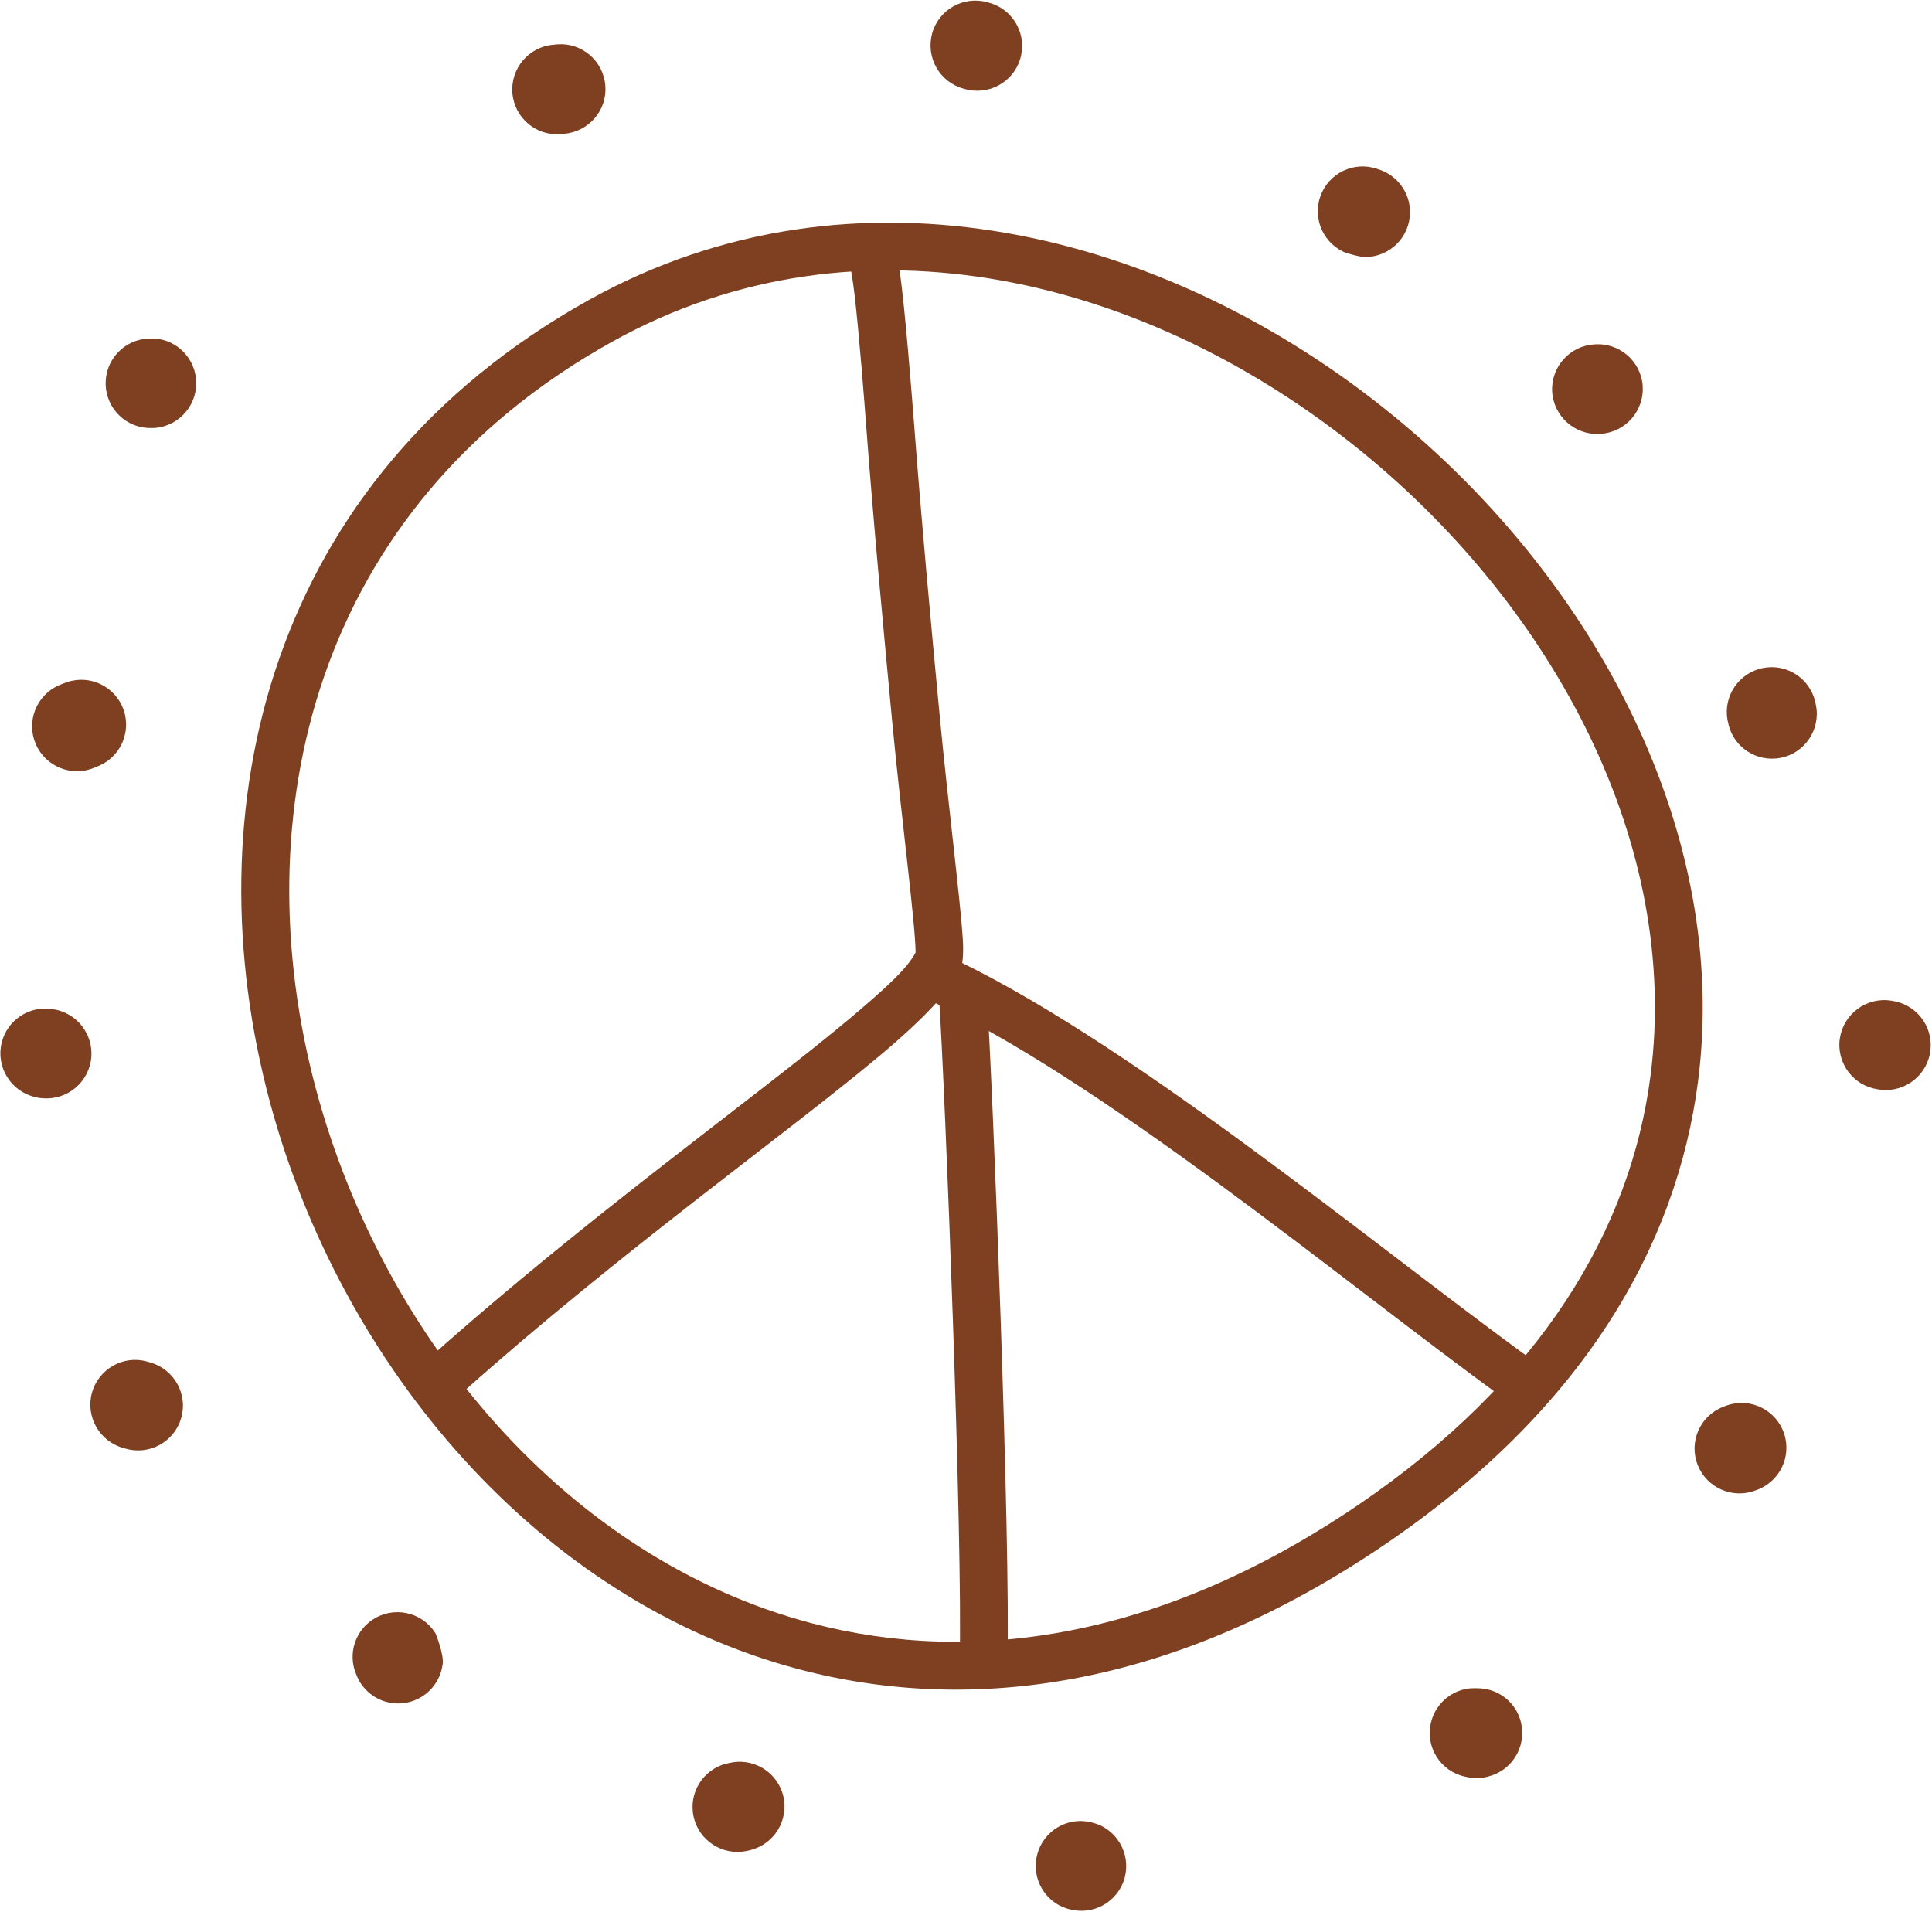
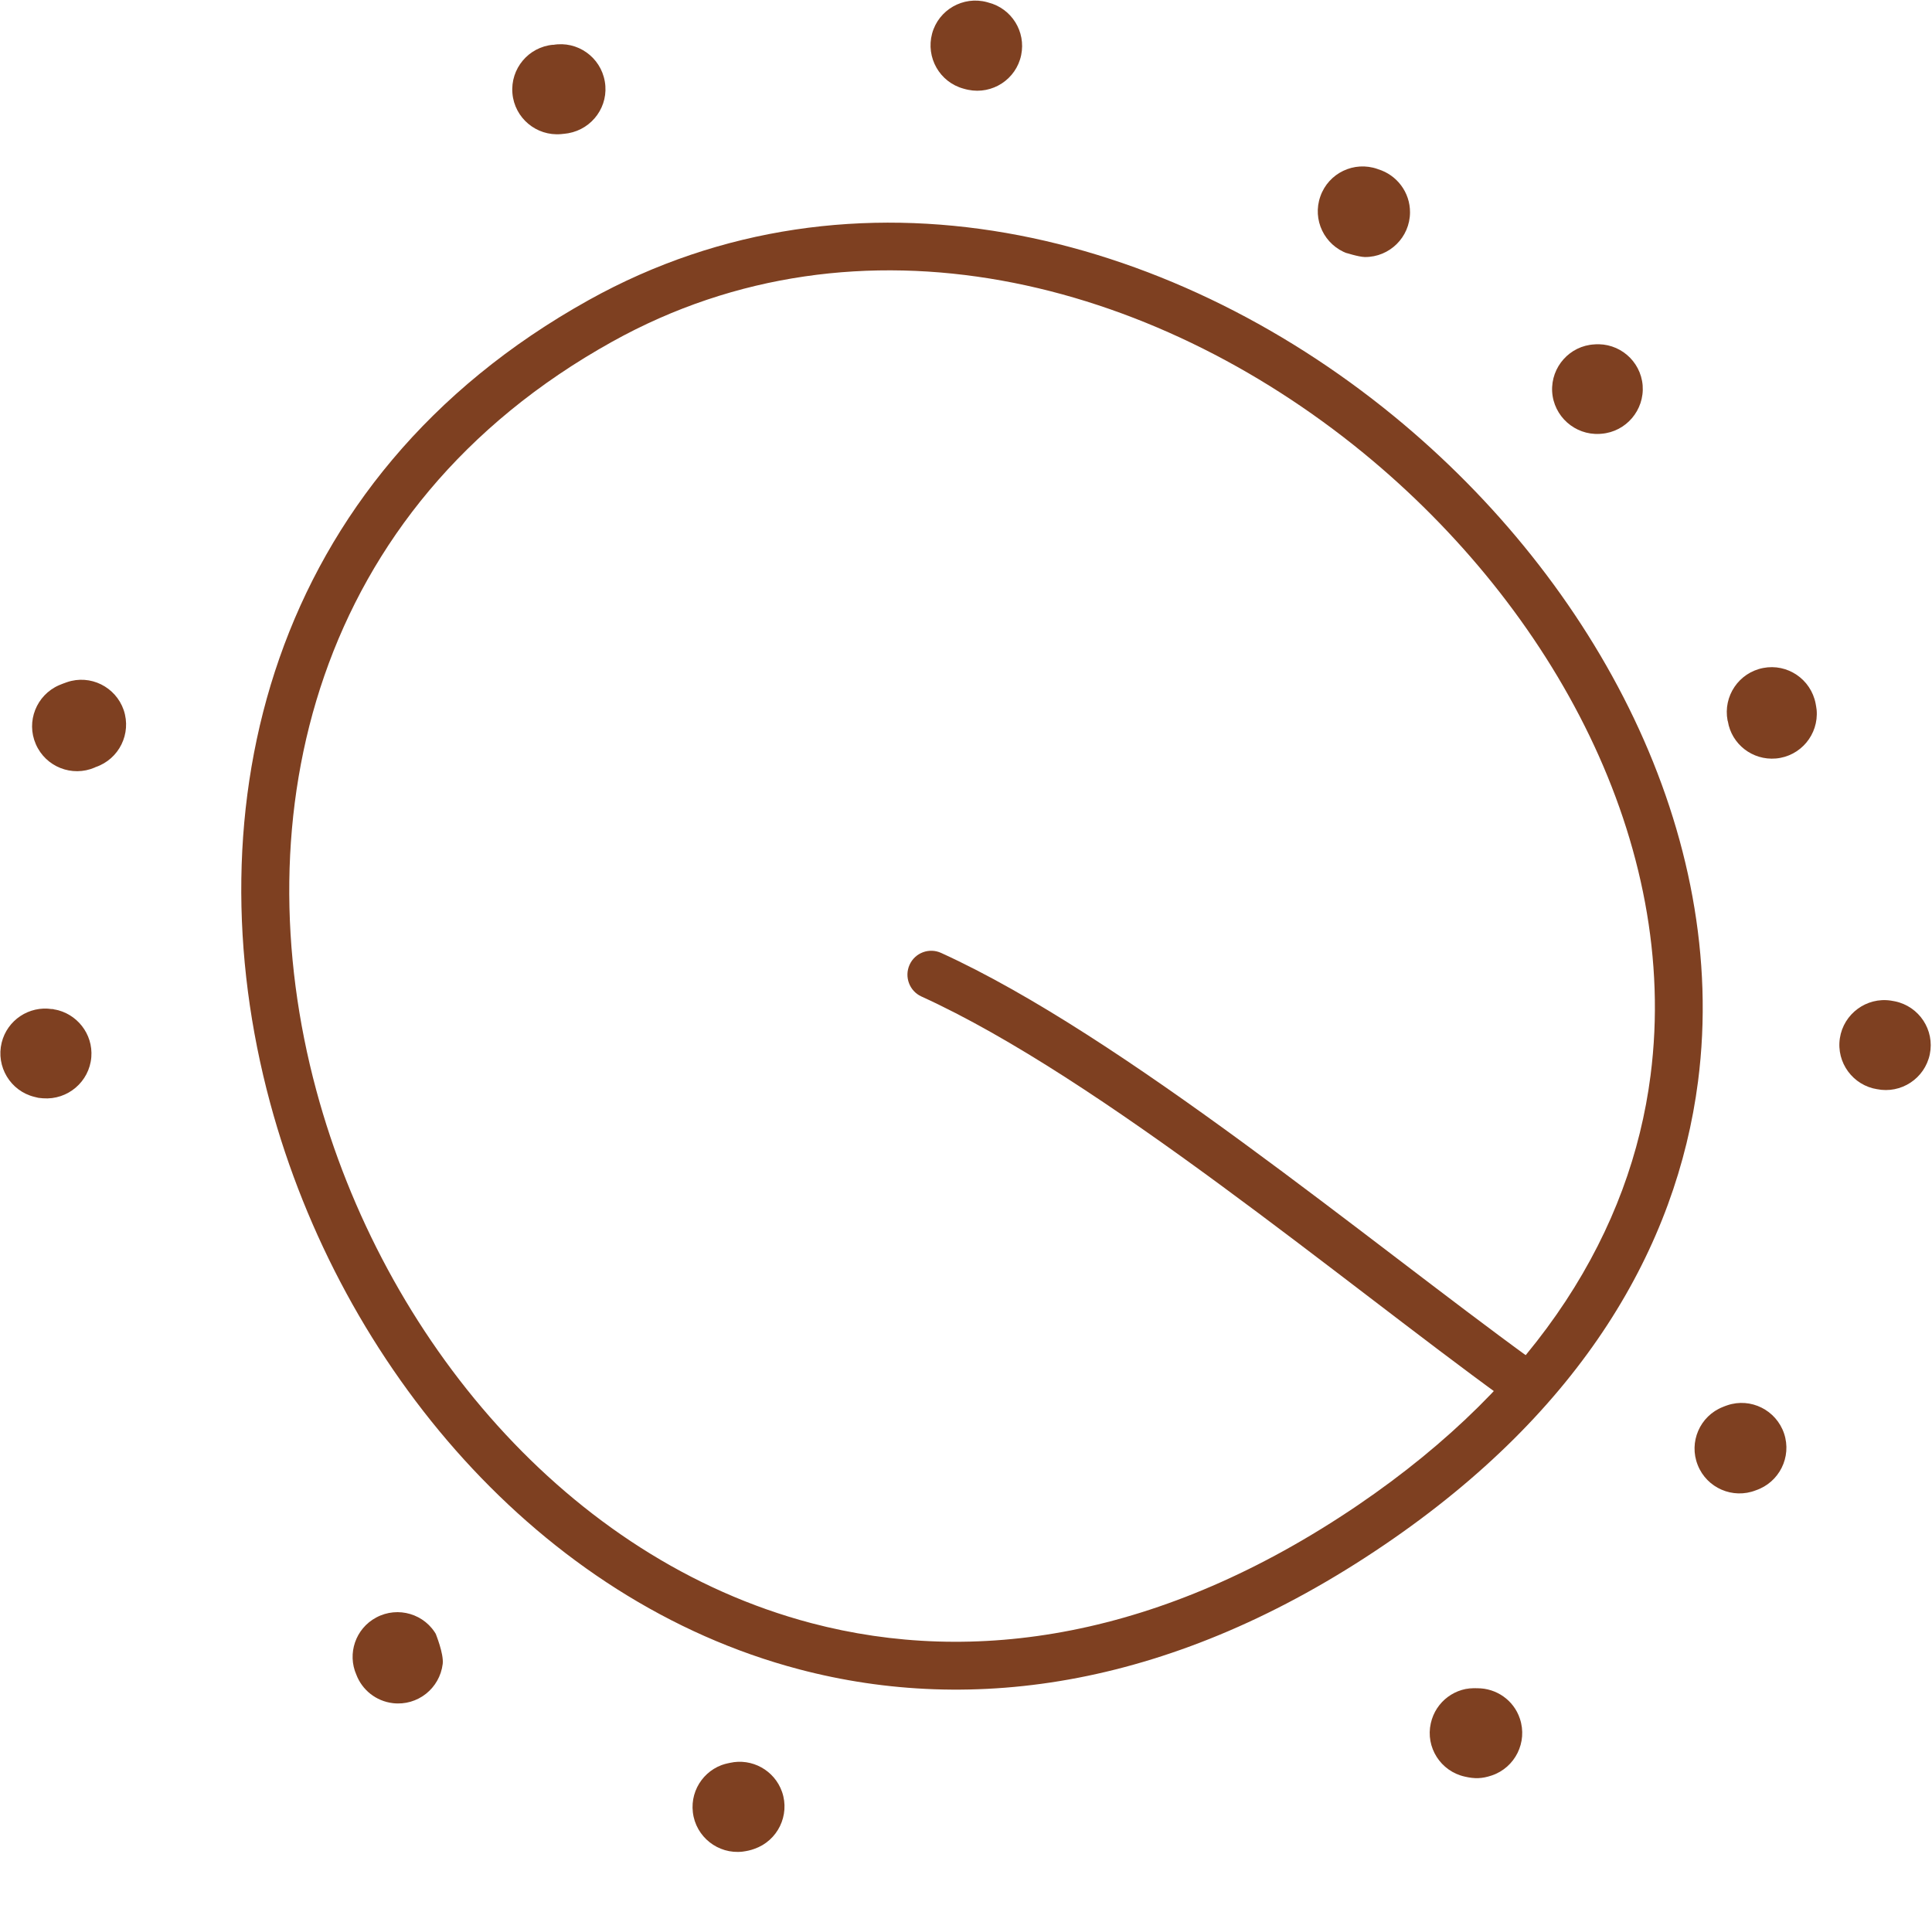
<svg xmlns="http://www.w3.org/2000/svg" width="100%" height="100%" viewBox="0 0 1347 1333" version="1.1" xml:space="preserve" style="fill-rule:evenodd;clip-rule:evenodd;stroke-linejoin:round;stroke-miterlimit:2;">
  <g transform="matrix(1,0,0,1,-72391,-52371)">
    <g transform="matrix(1,0,0,1,-0.333,0)">
      <g id="Peace-sign-02" transform="matrix(1,0,0,1,32761.5,34804.4)">
        <path d="M40040.3,17775.8C39816.8,17900.2 39762.8,18130.4 39818.2,18335.6C39867.9,18519.6 40005.9,18682.7 40187,18730.4C40308,18762.3 40448.6,18743.2 40595.2,18643.5C40733,18549.9 40798.8,18435.8 40813.7,18320.6C40835.9,18148.5 40743.3,17972.7 40601.5,17856.6C40443.7,17727.4 40225.9,17672.5 40040.3,17775.8L40040.3,17775.8ZM40056.5,17804.9C40229.8,17708.4 40433,17761.7 40580.4,17882.4C40713.2,17991.2 40801.4,18155.1 40780.6,18316.4C40766.8,18423.5 40704.6,18528.9 40576.5,18616C40439.5,18709 40308.5,18728 40195.5,18698.2C40025.6,18653.4 39897,18499.5 39850.4,18326.9C39798.8,18135.7 39848.2,17920.8 40056.5,17804.9L40056.5,17804.9Z" style="fill:rgb(126,64,33);" />
-         <path d="M40222.4,17750.6C40222.6,17751.7 40224.4,17761.7 40225.5,17770.9C40228.9,17799.8 40232.4,17845.7 40233.8,17864.2C40239,17933.2 40245.5,18002.1 40252,18071C40258.2,18135.8 40268.1,18211.2 40268.2,18230.6C40262.6,18241.8 40245.7,18257 40222,18276.9C40156.6,18331.7 40040.7,18413.9 39930.1,18512.5C39923.3,18518.7 39922.7,18529.2 39928.8,18536.1C39934.9,18542.9 39945.5,18543.5 39952.3,18537.4C40062.6,18439 40178.2,18357.1 40243.4,18302.4C40274.4,18276.4 40294.3,18255.2 40299.9,18241.2C40300.8,18239.2 40301.8,18232.1 40301.1,18221.2C40299.3,18193.3 40290.8,18126.3 40285.2,18067.8C40278.7,17999.2 40272.3,17930.4 40267.1,17861.6C40265.4,17840.2 40260.9,17782.2 40257.1,17755.3C40255.8,17746.3 40254.2,17740 40253.1,17737.6C40249.3,17729.2 40239.4,17725.5 40231.1,17729.3C40222.9,17733 40219.2,17742.4 40222.4,17750.6Z" style="fill:rgb(126,64,33);" />
        <path d="M40272.2,18261.3C40397.4,18318.3 40565.6,18459.8 40677.9,18541.2C40685.3,18546.6 40695.7,18544.9 40701.1,18537.5C40706.5,18530 40704.9,18519.6 40697.4,18514.2C40583.7,18431.7 40412.9,18288.8 40286.1,18231C40277.7,18227.1 40267.8,18230.8 40264,18239.2C40260.2,18247.6 40263.9,18257.5 40272.2,18261.3Z" style="fill:rgb(126,64,33);" />
-         <path d="M40332.2,18726.2C40334.5,18642 40322.1,18325.5 40317.8,18258.8C40317.2,18249.6 40309.2,18242.7 40300.1,18243.2C40290.9,18243.8 40283.9,18251.8 40284.5,18260.9C40288.8,18327.2 40301.2,18641.6 40298.9,18725.3C40298.7,18734.5 40305.9,18742.2 40315.1,18742.4C40324.3,18742.7 40332,18735.4 40332.2,18726.2Z" style="fill:rgb(126,64,33);" />
-         <path d="M39735,18516.6C39734.1,18516.3 39733.2,18516 39732.3,18515.8C39715.7,18511.2 39698.5,18521 39693.9,18537.7C39689.4,18554.3 39699.2,18571.5 39715.8,18576.1C39716.3,18576.2 39716.8,18576.4 39717.2,18576.5C39733.8,18581.4 39751.2,18572 39756.1,18555.4C39761,18538.9 39751.5,18521.5 39735,18516.6Z" style="fill:rgb(126,64,33);" />
        <path d="M39878.3,18734.2C39882.3,18744.7 39891.9,18752.6 39903.8,18754C39920.9,18756 39936.4,18743.8 39938.5,18726.6C39939.3,18719.5 39933.6,18705.6 39933.6,18705.6C39933.6,18705.6 39934.2,18706.5 39934.4,18707C39926.3,18691.8 39907.3,18686.1 39892.1,18694.3C39877.7,18702 39871.8,18719.5 39878.3,18734.2Z" style="fill:rgb(126,64,33);" />
        <path d="M40138.8,18795.6C40122.4,18798.3 40110.9,18813.5 40112.9,18830.1C40114.9,18847.2 40130.5,18859.5 40147.6,18857.5C40150.5,18857.1 40153,18856.6 40155.7,18855.6C40172,18850 40180.7,18832.2 40175.1,18815.9C40169.8,18800.7 40154,18792.2 40138.8,18795.6ZM40136.8,18796.1C40136.3,18796.2 40135.8,18796.4 40135.3,18796.6L40136.8,18796.1ZM40137.7,18795.8L40137.1,18796L40137.9,18795.8L40137.7,18795.8Z" style="fill:rgb(126,64,33);" />
-         <path d="M40379,18898.4C40392.3,18900.5 40405.9,18893.7 40412,18881C40419.4,18865.5 40412.8,18846.8 40397.2,18839.3C40393.6,18837.6 40388.6,18836.4 40384.8,18836.2C40367.6,18835.3 40352.9,18848.6 40352,18865.8C40351.1,18882.2 40363,18896.3 40379,18898.4Z" style="fill:rgb(126,64,33);" />
        <path d="M40660,18743.6C40644.8,18742.5 40630.8,18752.7 40627.4,18768C40623.6,18784.8 40634.3,18801.5 40651.1,18805.2C40658,18806.8 40663.1,18806.7 40669.9,18804.4C40686.2,18798.9 40695,18781.2 40689.5,18764.8C40685.2,18751.8 40673,18743.6 40660,18743.6ZM40659.5,18743.6C40656.4,18743.5 40653.4,18744 40649.9,18745.2C40653.1,18744.1 40656.3,18743.6 40659.5,18743.6ZM40662,18743.8L40662.9,18743.9L40662.7,18743.9L40662,18743.8ZM40660.6,18743.6L40661.2,18743.7L40660.8,18743.6L40660.6,18743.6Z" style="fill:rgb(126,64,33);" />
        <path d="M40834.2,18546.3C40833.1,18546.7 40832.1,18547 40831,18547.5C40815,18553.8 40807.1,18572 40813.5,18588C40819.8,18604 40838,18611.9 40854,18605.6C40854,18605.6 40854,18605.6 40854,18605.6C40870.3,18600.1 40879.2,18582.4 40873.7,18566C40868.2,18549.7 40850.5,18540.8 40834.2,18546.3Z" style="fill:rgb(126,64,33);" />
        <path d="M40951,18264.7C40950.1,18264.5 40949.1,18264.4 40948.2,18264.2C40931.2,18261.6 40915.2,18273.4 40912.6,18290.4C40910,18307.5 40921.8,18323.4 40938.8,18326C40938.7,18326 40938.5,18326 40938.3,18325.9C40955.2,18329.4 40971.8,18318.5 40975.3,18301.6C40978.8,18284.7 40967.9,18268.2 40951,18264.7Z" style="fill:rgb(126,64,33);" />
        <path d="M40834.5,18069.5C40837.1,18085.4 40851.6,18096.8 40868,18095.4C40885.2,18093.9 40897.9,18078.7 40896.4,18061.5C40896.2,18060 40896,18058.6 40895.7,18057.1C40892.4,18040.1 40876,18029 40859.1,18032.3C40842.1,18035.6 40831.1,18052 40834.3,18068.9L40834.5,18069.5Z" style="fill:rgb(126,64,33);" />
        <path d="M40741.4,17806.7C40741.5,17806.7 40741.4,17806.7 40741.5,17806.7C40724.3,17807.6 40711.1,17822.4 40712,17839.6C40713,17856.8 40727.8,17870 40745,17869.1C40745.9,17869 40745.4,17869.1 40746.4,17869C40763.6,17867.6 40776.4,17852.5 40775.1,17835.3C40773.7,17818.1 40758.6,17805.3 40741.4,17806.7Z" style="fill:rgb(126,64,33);" />
        <path d="M40590.7,17684.6L40590.2,17684.4C40574,17678.7 40556.1,17687.2 40550.4,17703.5C40544.6,17719.8 40553.2,17737.6 40569.5,17743.4C40568.8,17743.1 40567.4,17742.6 40567.4,17742.6C40567.4,17742.6 40576.9,17745.7 40581.4,17745.8C40598.7,17745.9 40612.8,17732 40612.9,17714.7C40613,17700.6 40603.6,17688.5 40590.7,17684.6Z" style="fill:rgb(126,64,33);" />
        <path d="M40319,17568.4L40318,17568.1C40301.4,17563.6 40284.2,17573.4 40279.7,17590C40275.2,17606.7 40285,17623.9 40301.6,17628.4C40302.7,17628.7 40303.7,17629 40304.8,17629.2C40321.7,17632.7 40338.3,17621.9 40341.8,17605C40345.2,17588.6 40335.1,17572.5 40319,17568.4Z" style="fill:rgb(126,64,33);" />
        <path d="M40015.4,17597.9C40015.5,17597.9 40015.5,17597.8 40015.5,17597.8C39998.3,17599.3 39985.6,17614.5 39987.1,17631.7C39988.6,17648.9 40003.8,17661.6 40021,17660.1C40022.7,17659.9 40024.4,17659.8 40026,17659.5C40043,17656.5 40054.5,17640.4 40051.5,17623.4C40048.6,17606.4 40032.4,17594.9 40015.4,17597.9Z" style="fill:rgb(126,64,33);" />
-         <path d="M39733.8,17802.6C39716.6,17803.1 39703.1,17817.3 39703.5,17834.5C39703.9,17851.8 39718.2,17865.4 39735.4,17865C39736.4,17865 39737.3,17865 39738.2,17864.9C39755.4,17863.3 39768.1,17848.1 39766.5,17830.9C39765,17814.2 39750.5,17801.6 39733.8,17802.6Z" style="fill:rgb(126,64,33);" />
        <path d="M39676.5,18042.2C39674.6,18042.8 39672.8,18043.6 39671,18044.3C39655.2,18051.2 39647.9,18069.6 39654.8,18085.4C39661.7,18101.3 39680.1,18108.5 39695.9,18101.7C39696.1,18101.6 39696.3,18101.4 39696.5,18101.4C39712.9,18095.8 39721.6,18078.1 39716.1,18061.7C39710.5,18045.4 39692.8,18036.6 39676.5,18042.2Z" style="fill:rgb(126,64,33);" />
        <path d="M39667.7,18270.3L39666.9,18270.1L39666,18270.1C39650.2,18267.7 39634.9,18277.7 39631,18293.5C39626.9,18310.2 39637.1,18327.2 39653.8,18331.3C39657.6,18332.2 39655.6,18331.9 39659.8,18332.3C39677,18333.6 39692.1,18320.8 39693.5,18303.6C39694.8,18287.4 39683.4,18273.1 39667.7,18270.3ZM39666.4,18270.1C39667.2,18270.3 39668,18270.4 39668.9,18270.6L39667.7,18270.3L39666.4,18270.1L39666.4,18270.1L39666,18270.1L39664.8,18270L39666.4,18270.1Z" style="fill:rgb(126,64,33);" />
      </g>
    </g>
  </g>
</svg>